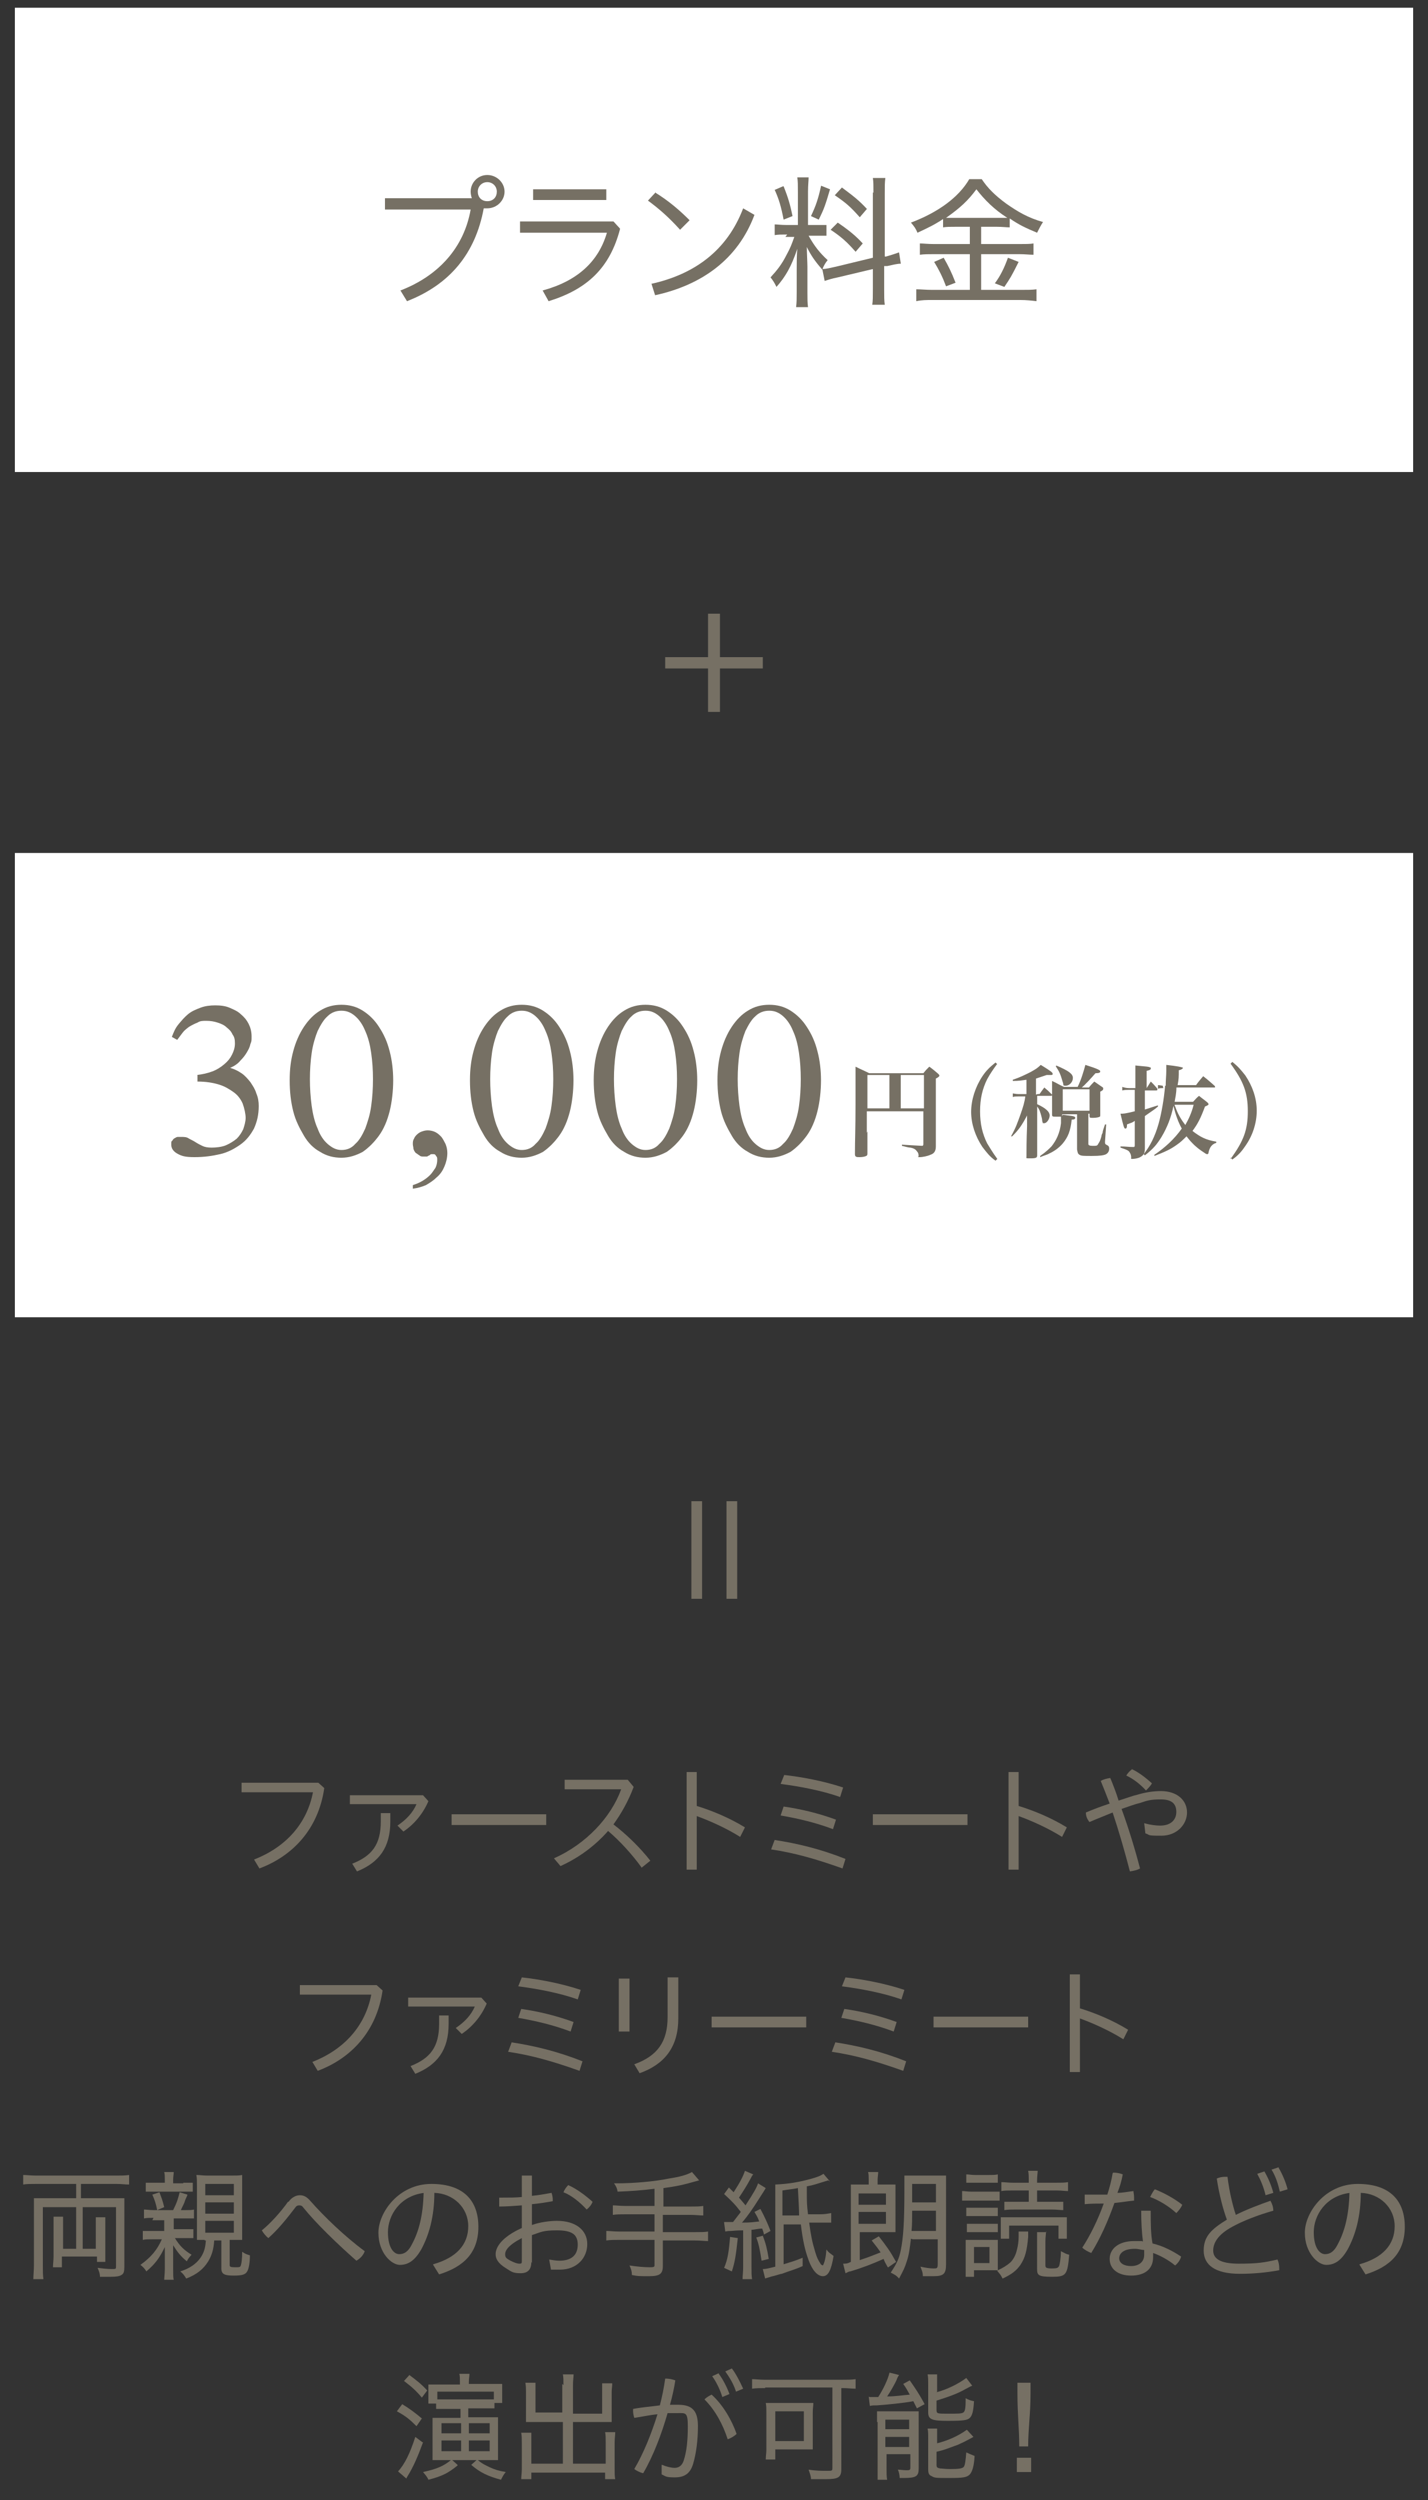
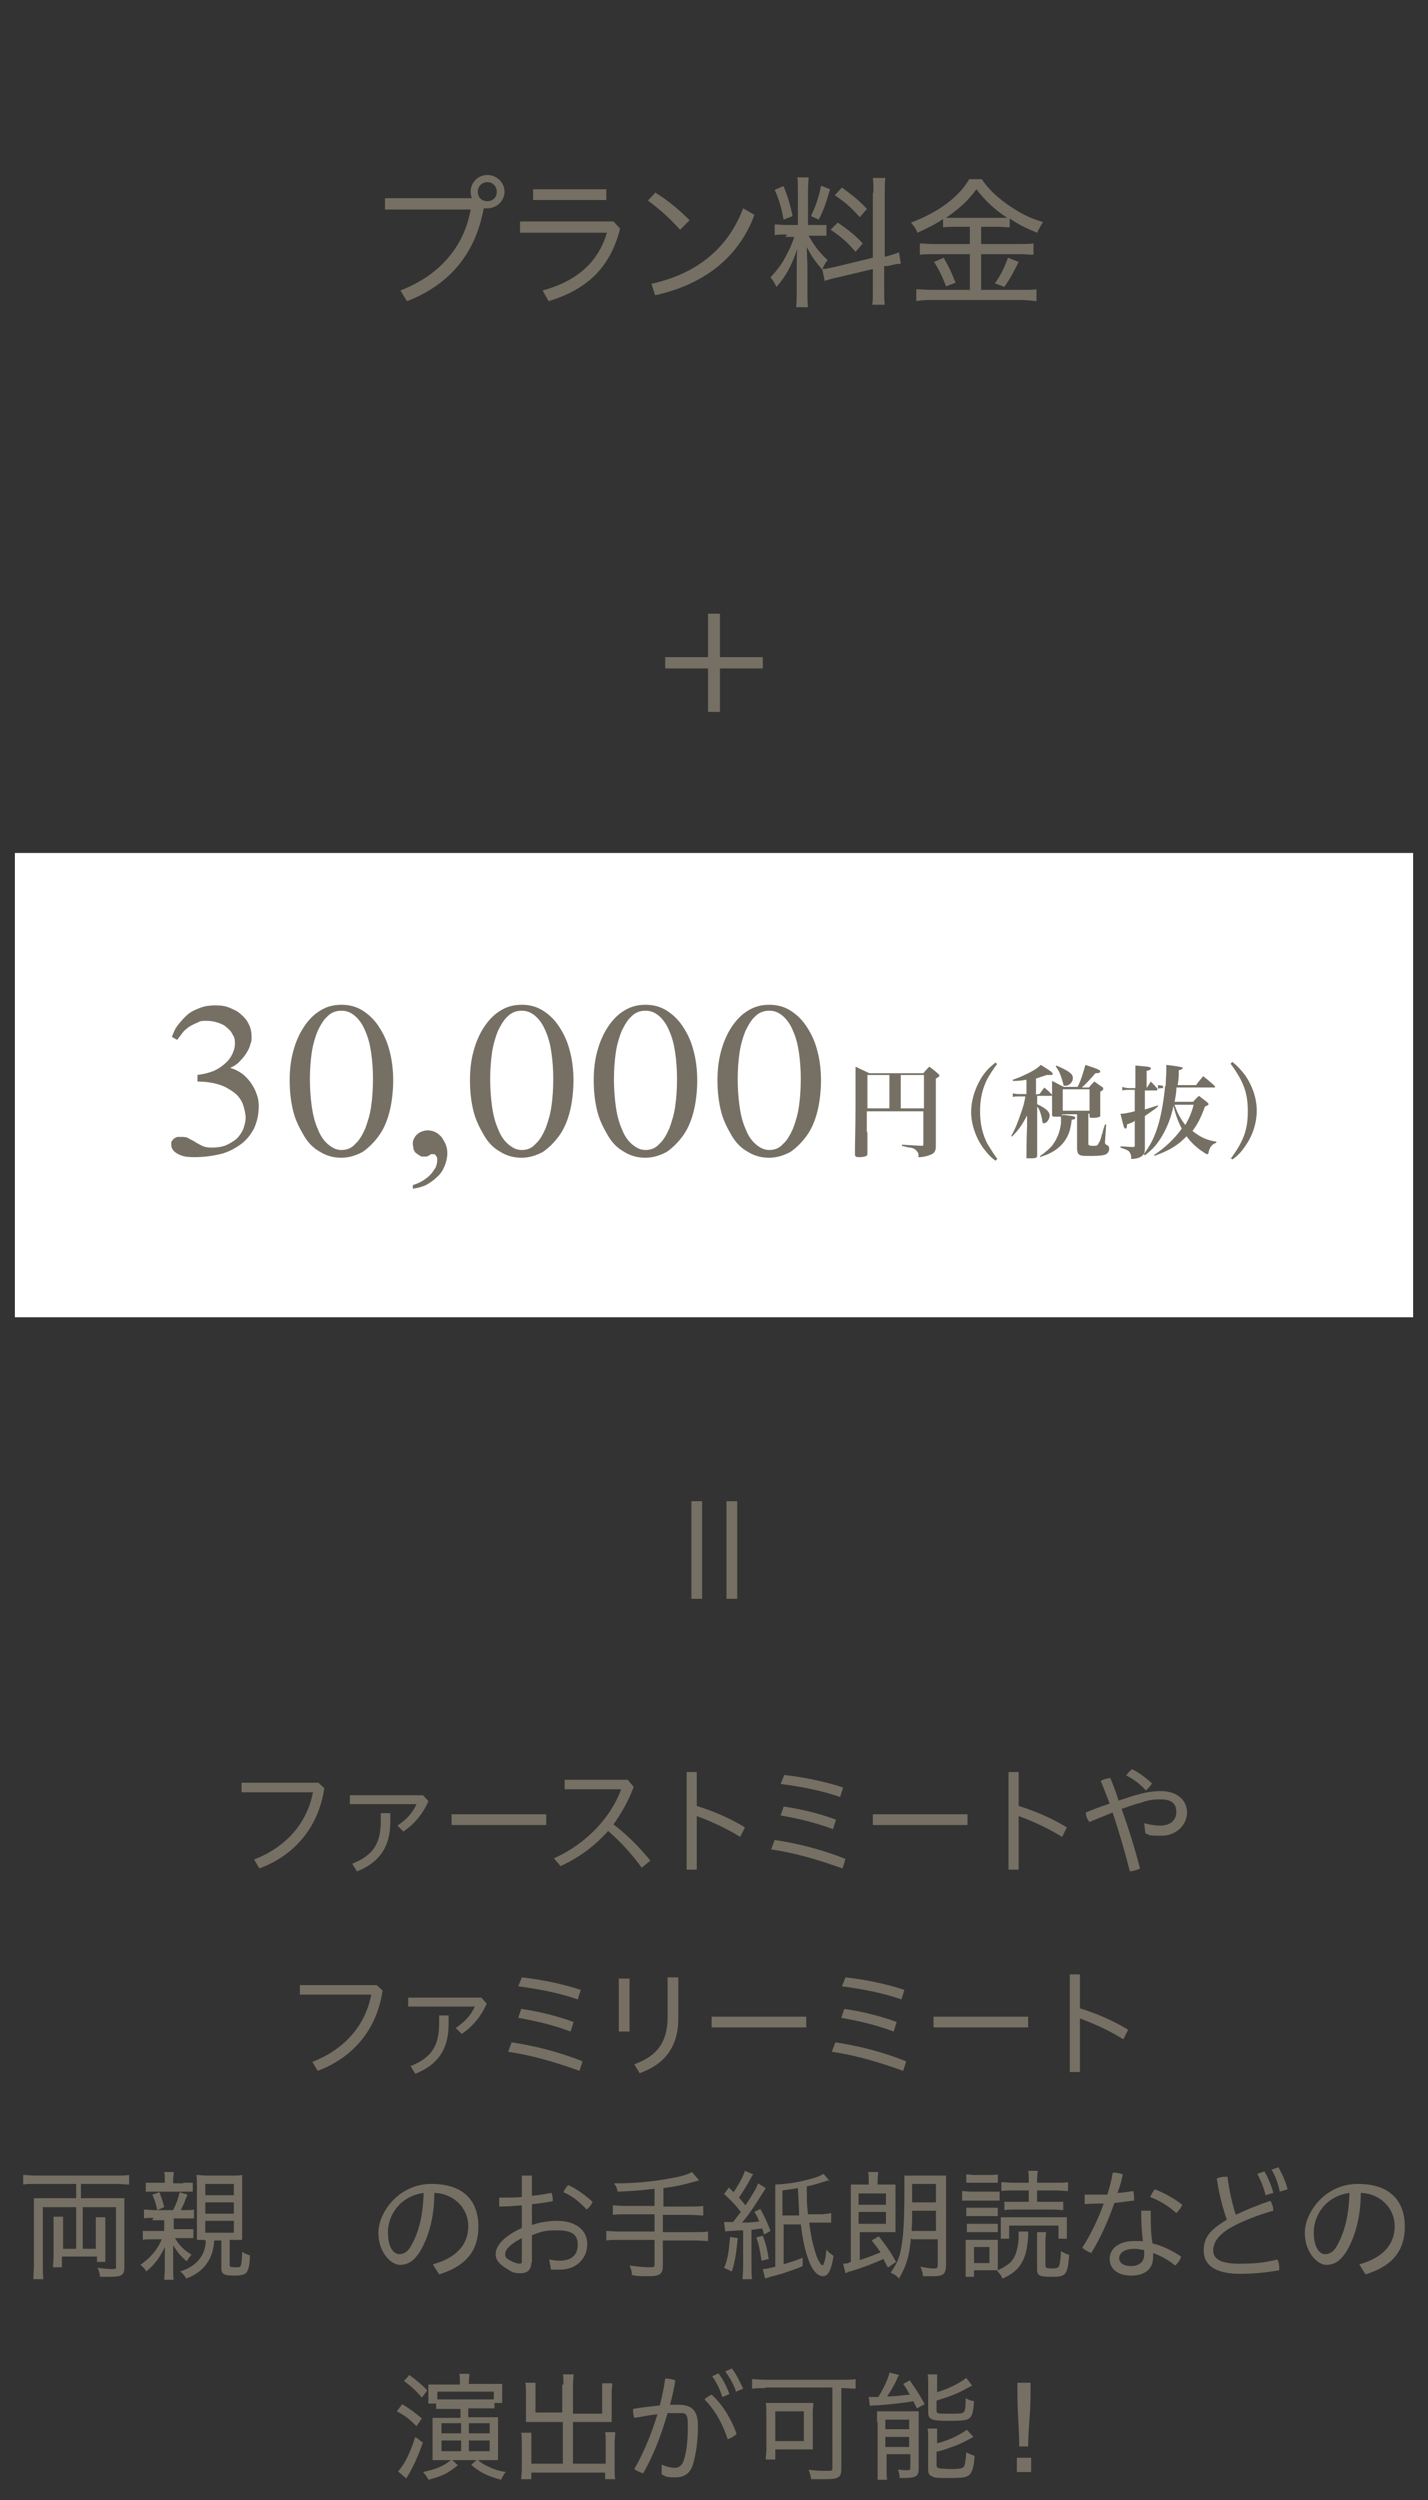
<svg xmlns="http://www.w3.org/2000/svg" version="1.1" viewBox="0 0 240 420">
  <rect x="0" y="0" width="240" height="420" fill="#333333" stroke="none" />
  <defs>
    <style>
      .cls-1 {
        isolation: isolate;
      }

      .cls-2 {
        fill: #767064;
      }

      .cls-3 {
        fill: #fff;
      }
    </style>
  </defs>
  <g>
    <g id="_レイヤー_1" data-name="レイヤー_1">
      <rect id="_長方形_532" class="cls-3" x="2.5" y="143.3" width="235" height="78" />
-       <rect id="_長方形_533" class="cls-3" x="2.5" y="1.3" width="235" height="78" />
      <g>
        <g id="_30_000" class="cls-1">
          <g class="cls-1">
            <path class="cls-2" d="M33.084,180.6c.9-.1,1.8-.3,2.6-.6s1.4-.7,2-1.2,1-1,1.3-1.6.5-1.2.5-1.9-.1-1.1-.4-1.5c-.2-.5-.6-.9-1-1.2-.4-.4-.9-.6-1.5-.8s-1.2-.3-1.9-.3-1,0-1.5.3c-.5.2-.9.4-1.4.7-.4.3-.8.6-1.1,1s-.6.8-.9,1.2l-.9-.5c.3-.8.6-1.5,1.1-2.1s1-1.2,1.6-1.7,1.3-.8,2.1-1.1,1.6-.4,2.5-.4,1.7.1,2.4.4c.7.3,1.4.6,1.9,1.1.6.5,1,1,1.3,1.6s.5,1.3.5,2.1,0,.8-.2,1.3c-.1.5-.3.9-.6,1.4s-.6.9-1.1,1.4c-.4.5-1,.9-1.7,1.2.7.2,1.3.5,1.9.9.6.4,1.1,1,1.5,1.5.4.6.8,1.2,1,1.9.3.7.4,1.4.4,2.1,0,1.5-.3,2.7-.8,3.8-.6,1.1-1.3,2-2.3,2.7s-2.1,1.3-3.4,1.6-2.7.5-4.3.5-2.2-.2-2.9-.6c-.7-.4-1-.9-1-1.5s0-.5.2-.7c.1-.2.2-.3.4-.4.2-.1.3-.2.5-.2h.5c.6,0,1,0,1.4.3.4.2.8.4,1.1.6.3.2.7.4,1.1.6.4.2.9.3,1.6.3s1.7-.1,2.4-.4c.7-.3,1.3-.7,1.8-1.1.5-.5.8-1,1.1-1.6.2-.6.4-1.3.4-1.9s-.2-1.6-.5-2.4c-.3-.7-.8-1.4-1.5-1.9s-1.5-1-2.5-1.3-2.2-.5-3.6-.5v-1.1h0s-.1-0-.1-0Z" />
            <path class="cls-2" d="M57.384,194.5c-1.3,0-2.5-.3-3.6-1-1.1-.6-2-1.5-2.7-2.7s-1.4-2.5-1.8-4.1c-.4-1.6-.6-3.3-.6-5.2s.2-3.4.6-4.9c.4-1.5,1-2.9,1.8-4.1.8-1.2,1.7-2.1,2.7-2.7,1.1-.7,2.3-1,3.6-1s2.5.3,3.6,1,2,1.6,2.7,2.7c.8,1.2,1.4,2.5,1.8,4.1.4,1.5.6,3.2.6,4.9s-.2,3.6-.6,5.2c-.4,1.6-1,3-1.8,4.1s-1.7,2-2.7,2.7c-1.1.6-2.3,1-3.6,1ZM57.384,193.2c.9,0,1.7-.3,2.3-1,.7-.6,1.2-1.5,1.7-2.6.4-1.1.8-2.3,1-3.8.2-1.4.3-2.9.3-4.5s-.1-3-.3-4.4c-.2-1.4-.5-2.6-1-3.7-.4-1-1-1.9-1.7-2.5s-1.4-.9-2.3-.9-1.7.3-2.3.9c-.7.6-1.2,1.5-1.7,2.5-.4,1-.8,2.3-1,3.7s-.3,2.9-.3,4.4.1,3,.3,4.5c.2,1.4.5,2.7,1,3.8.4,1.1,1,2,1.7,2.6s1.4,1,2.3,1Z" />
            <path class="cls-2" d="M69.384,199.1c.6-.2,1.1-.4,1.6-.7s.9-.6,1.3-1,.6-.8.9-1.2c.2-.4.3-.9.3-1.3s0-.5-.2-.7c-.1-.2-.2-.3-.4-.3h-.4c-.1,0-.2.1-.3.2-.1,0-.2.1-.4.2h-.6c-.3,0-.5,0-.7-.2-.2-.1-.4-.3-.6-.4-.2-.2-.3-.4-.4-.7,0-.3-.1-.5-.1-.8s0-.6.2-.9c.1-.3.3-.5.5-.7s.5-.4.8-.5.6-.2,1-.2.9.1,1.3.3.7.5,1,.8c.3.4.5.8.7,1.2.2.5.3,1,.3,1.5,0,.8-.2,1.6-.5,2.3s-.7,1.3-1.3,1.8c-.5.5-1.1.9-1.8,1.3-.7.3-1.4.5-2.2.6v-.9s0,.3,0,.3Z" />
            <path class="cls-2" d="M87.684,194.5c-1.3,0-2.5-.3-3.6-1-1.1-.6-2-1.5-2.7-2.7s-1.4-2.5-1.8-4.1-.6-3.3-.6-5.2.2-3.4.6-4.9,1-2.9,1.8-4.1c.8-1.2,1.7-2.1,2.7-2.7,1.1-.7,2.3-1,3.6-1s2.5.3,3.6,1,2,1.6,2.7,2.7c.8,1.2,1.4,2.5,1.8,4.1.4,1.5.6,3.2.6,4.9s-.2,3.6-.6,5.2c-.4,1.6-1,3-1.8,4.1s-1.7,2-2.7,2.7c-1.1.6-2.3,1-3.6,1ZM87.684,193.2c.9,0,1.7-.3,2.3-1,.7-.6,1.2-1.5,1.7-2.6.4-1.1.8-2.3,1-3.8.2-1.4.3-2.9.3-4.5s-.1-3-.3-4.4c-.2-1.4-.5-2.6-1-3.7-.4-1-1-1.9-1.7-2.5s-1.4-.9-2.3-.9-1.7.3-2.3.9c-.7.6-1.2,1.5-1.7,2.5-.4,1-.8,2.3-1,3.7s-.3,2.9-.3,4.4.1,3,.3,4.5c.2,1.4.5,2.7,1,3.8.4,1.1,1,2,1.7,2.6s1.4,1,2.3,1Z" />
            <path class="cls-2" d="M108.484,194.5c-1.3,0-2.5-.3-3.6-1-1.1-.6-2-1.5-2.7-2.7s-1.4-2.5-1.8-4.1-.6-3.3-.6-5.2.2-3.4.6-4.9,1-2.9,1.8-4.1c.8-1.2,1.7-2.1,2.7-2.7,1.1-.7,2.3-1,3.6-1s2.5.3,3.6,1,2,1.6,2.7,2.7c.8,1.2,1.4,2.5,1.8,4.1.4,1.5.6,3.2.6,4.9s-.2,3.6-.6,5.2c-.4,1.6-1,3-1.8,4.1s-1.7,2-2.7,2.7c-1.1.6-2.3,1-3.6,1ZM108.484,193.2c.9,0,1.7-.3,2.3-1,.7-.6,1.2-1.5,1.7-2.6.4-1.1.8-2.3,1-3.8.2-1.4.3-2.9.3-4.5s-.1-3-.3-4.4c-.2-1.4-.5-2.6-1-3.7-.4-1-1-1.9-1.7-2.5s-1.4-.9-2.3-.9-1.7.3-2.3.9c-.7.6-1.2,1.5-1.7,2.5-.4,1-.8,2.3-1,3.7s-.3,2.9-.3,4.4.1,3,.3,4.5c.2,1.4.5,2.7,1,3.8.4,1.1,1,2,1.7,2.6s1.4,1,2.3,1Z" />
            <path class="cls-2" d="M129.284,194.5c-1.3,0-2.5-.3-3.6-1-1.1-.6-2-1.5-2.7-2.7s-1.4-2.5-1.8-4.1-.6-3.3-.6-5.2.2-3.4.6-4.9,1-2.9,1.8-4.1c.8-1.2,1.7-2.1,2.7-2.7,1.1-.7,2.3-1,3.6-1s2.5.3,3.6,1,2,1.6,2.7,2.7c.8,1.2,1.4,2.5,1.8,4.1.4,1.5.6,3.2.6,4.9s-.2,3.6-.6,5.2c-.4,1.6-1,3-1.8,4.1s-1.7,2-2.7,2.7c-1.1.6-2.3,1-3.6,1ZM129.284,193.2c.9,0,1.7-.3,2.3-1,.7-.6,1.2-1.5,1.7-2.6.4-1.1.8-2.3,1-3.8.2-1.4.3-2.9.3-4.5s-.1-3-.3-4.4-.5-2.6-1-3.7c-.4-1-1-1.9-1.7-2.5s-1.4-.9-2.3-.9-1.7.3-2.3.9c-.7.6-1.2,1.5-1.7,2.5-.4,1-.8,2.3-1,3.7s-.3,2.9-.3,4.4.1,3,.3,4.5c.2,1.4.5,2.7,1,3.8.4,1.1,1,2,1.7,2.6s1.4,1,2.3,1Z" />
          </g>
        </g>
        <g id="_円" class="cls-1">
          <g class="cls-1">
            <path class="cls-2" d="M145.784,190.1v3.6c0,.3,0,.4-.2.5s-.6.2-1.1.2-.8,0-.8-.5c0-2.4.1-4.1.1-8.4v-6.3c1,.5,1.3.6,2.3,1.1h9.1c.4-.5.5-.6,1-1.1.7.5.9.7,1.5,1.2.2.2.2.3.2.3,0,.133-.2.3-.6.5v11.4c0,.8-.3,1.2-.9,1.4-.4.2-1.3.4-1.8.4s-.2,0-.2-.2c0-.4-.1-.6-.3-.8-.2-.3-.5-.5-1.1-.6-.2,0-.667-.1-1.4-.3v-.2c1.4.1,1.6.1,3.4.2h0c.133,0,.2-.1.2-.3v-5.5h-9.5v3.6l.1-.2ZM149.484,180.6h-3.7v5.6h3.7v-5.6ZM155.284,186.2v-5.6h-3.9v5.6h3.9Z" />
          </g>
        </g>
        <g id="_税抜_" class="cls-1">
          <g class="cls-1">
            <path class="cls-2" d="M167.616,178.7c-.8,1.1-1.2,1.7-1.7,2.6-.8,1.6-1.2,3.3-1.2,5.4s.4,3.8,1.2,5.4c.5.8.9,1.5,1.7,2.6l-.3.3c-1-.7-1.5-1.4-2.2-2.3-1.2-1.8-1.9-3.9-1.9-5.9s.7-4.2,1.9-6c.6-.9,1.2-1.5,2.2-2.3l.3.3v-.1Z" />
            <path class="cls-2" d="M174.416,183.8h.3c.2-.3.5-.7.8-1.1.6.5.7.6,1.3,1.2v.1s0,.1-.2.1h-2.3v1.4c1.5.7,2.1,1.3,2.1,1.9s-.5,1.3-.9,1.3-.2,0-.3-.2,0-.3-.2-1-.3-1.1-.7-1.6v8.2c0,.4-.2.5-1.1.5s-.7,0-.7-.3h0c0-1,0-2.7.1-5.1v-1.8c-.9,1.7-1.4,2.4-2.5,3.5h-.2c.8-1.4,1.1-2.3,1.6-3.7.4-1.1.7-2.1.8-3h-1.2c-.4,0-.6,0-.9.1v-.6c.2,0,.5.1.9.1h1.4v-2.4c-.8.1-1.2.2-2.3.2v-.2c1.2-.4,2-.8,3-1.3.9-.5,1.2-.7,1.7-1.2,1.8,1.1,2,1.3,2,1.5s-.1.2-.3.2h-.7c-.9.3-1.2.4-1.8.6v2.7l.3-.1ZM178.616,187.3c.4,0,.7.1.9.1,1,.1,1.2.2,1.2.4s-.2.3-.6.3c-.2,1.9-.6,2.9-1.5,4-.6.7-1.4,1.3-2.3,1.7-.3.2-.8.3-1.5.6v-.2c1-.7,1.4-1.1,1.9-1.6.8-1,1.4-2.2,1.6-3.9v-1.1h-.9c-.4,0-.6,0-.6-.3h0v-5.7c.9.4,1.1.6,2,1h2.3c.6-1.2,1-2.6,1.3-3.7,2.2.7,2.5.9,2.5,1.1s-.2.3-.8.3c-.7.8-1.7,1.9-2.3,2.4h1.2c.3-.4.6-.7.9-1,.6.4.7.5,1.3.9.2.1.2.2.2.3,0,.2-.1.3-.5.5v3.9c0,.2,0,.3-.1.3-.1.1-.6.2-1.1.2s-.6,0-.6-.3v-.4h-.2v5.1c0,.2.233.3.7.3h.2c.5,0,.6,0,.8-.4.2-.3.3-.5.5-1.2,0-.2.1-.4.2-.6,0-.3.2-.8.4-1.4h.2l-.2,2.9h0c0,.3,0,.4.2.5.4.2.5.3.5.7s-.2.7-.5.9c-.4.2-1,.3-2.4.3s-1.8,0-2.1-.2-.3-.4-.4-.9v-5.9h-2.5v.3l.1-.2ZM177.516,179c2.1.9,2.8,1.4,2.8,2.1s-.6,1.3-1.2,1.3-.3-.1-.5-.6c-.4-1.4-.6-1.8-1.2-2.7h.1l-0-.1ZM178.616,186.6h4.5v-3.6h-4.5v3.6Z" />
            <path class="cls-2" d="M192.716,182.8c.3-.5.4-.6.7-1.1.5.5.6.6,1.1,1.2v.2s0,.1-.2.1h-1.9v3.2c1.3-.4,1.5-.5,2.2-.7v.2c-.7.6-1.1.8-2.2,1.6v5.4c0,.8-.2,1.2-.8,1.5-.3.2-1,.3-1.3.3s-.2,0-.2-.3c0-.2-.1-.6-.2-.7-.2-.4-.4-.5-1.6-.9v-.2c1,0,1.3.1,2.2.1.1,0,.2,0,.2-.3v-4.1c-.4.3-.5.3-1.3.6,0,.6-.1.7-.3.7s-.3-.4-.8-2.5c.6,0,.7,0,2.4-.4v-3.6h-1.1c-.4,0-.6,0-1,.1v-.6c.3.1.7.2,1.1.2h1.1v-3.8c2.1.2,2.2.2,2.4.3.2,0,.2.1.2.2,0,.2-.2.3-.7.4v2.9h.2-.2ZM195.516,182.8c-.3,0-.6,0-.9.1v-.6c.3,0,.6.1.9.1h.4c0-1,.1-1.7.1-2.5v-1c1.8.2,2.8.4,2.8.5s-.2.3-.7.4c0,1.1,0,1.5-.2,2.5h3.1c.5-.7.7-.9,1.2-1.5.9.7,1.1.9,1.9,1.6,0,0,.1.1.1.2s0,.1-.2.1h-6.3c0,1-.2,1.8-.3,2.4h3.1c.4-.4.5-.6,1-1,.6.5.8.6,1.4,1.1.133.133.2.233.2.3,0,.1-.1.2-.6.4-.7,1.9-1.2,2.9-2.1,4.1,1.3,1,2.2,1.5,4,1.8v.2c-.7.2-1.1.7-1.3,1.6,0,.2-.1.3-.2.3s-.2,0-.6-.3c-1.1-.7-2-1.5-2.9-2.7-.5.5-1,1-1.6,1.4-1.1.8-2,1.2-3.8,1.9v-.2c1.8-1.2,3.4-2.7,4.6-4.4-.6-1.1-1-2.2-1.4-3.8-.4,2-1.1,3.7-2,5.2-.8,1.3-1.4,2-2.8,3.1l-.2-.2c1.1-1.4,1.9-3,2.5-5.1.5-1.8.9-4.1,1.1-6.4h-.4l.1.4ZM197.416,185.6s0,.2.1.3c.4,1.2,1,2.2,1.7,3.1.6-1.1,1-1.9,1.4-3.4h-3.2v-0Z" />
            <path class="cls-2" d="M206.816,194.7c2.2-3,2.9-4.9,2.9-8s-.7-5-2.9-8l.3-.3c1,.8,1.5,1.4,2.2,2.3,1.2,1.8,1.9,3.8,1.9,5.9s-.7,4.2-1.9,5.9c-.6.9-1.2,1.6-2.2,2.3l-.3-.3v.2Z" />
          </g>
        </g>
      </g>
      <g class="cls-1">
        <path class="cls-2" d="M79.3,33.3c-.1-.3-.2-.7-.2-1.1,0-1.5,1.2-2.8,2.8-2.8s2.9,1.3,2.9,2.8-1.3,2.8-2.9,2.8-.4,0-.6,0c-1.4,7.6-5.7,12.8-12.9,15.6l-1.1-1.8c6.5-2.5,10.7-7.3,11.8-13.6h-14.4v-1.9h14.6,0ZM80.3,32.2c0,.9.6,1.6,1.6,1.6s1.6-.7,1.6-1.6-.7-1.6-1.6-1.6-1.6.7-1.6,1.6Z" />
        <path class="cls-2" d="M104.2,38.5c-1.7,6.5-5.5,10.1-12,12.1l-1-1.8c5.9-1.6,9.4-4.9,10.8-9.7h-14.6v-1.9h15.7l1.1,1.2v.1ZM101.9,31.8v1.8h-12.3v-1.8h12.3Z" />
        <path class="cls-2" d="M110.2,32.4c2.1,1.3,3.9,2.8,5.7,4.6l-1.6,1.6c-1.9-2.1-3.5-3.5-5.4-4.9l1.3-1.4s0,.1,0,.1ZM109.4,47.7c7.3-1.6,12.8-5.6,15.5-12.7l1.9,1.1c-2.8,7.5-8.9,11.8-16.7,13.5l-.6-1.9s-.1,0-.1,0Z" />
        <path class="cls-2" d="M132.3,39.4c-1,0-1.5,0-2.1.1v-1.8c.5,0,1,.1,2.1.1h1.8v-5.5c0-1.2,0-1.9-.1-2.5h1.9c0,.6-.1,1.3-.1,2.4v5.6h3.1v1.8h-3c1,1.8,1.9,2.9,3.2,4.1-.4.5-.7,1-.9,1.6-1.3-1.5-1.9-2.4-2.6-3.8,0,.9.1,2.7.1,3.3v4.3c0,1.1,0,1.8.1,2.5h-2c.1-.8.1-1.5.1-2.6v-3.7c0-1.1,0-2.4.1-3.5-1,3-2,4.7-3.5,6.4-.4-.8-.6-1.1-1-1.6,1.1-1.2,1.9-2.2,2.7-3.8.6-1.1.8-1.6,1.3-3h-1.5s.3-.4.3-.4ZM131.7,31.3c.8,2,1.1,3.1,1.5,5l-1.5.6c-.4-2.1-.8-3.5-1.5-5l1.4-.6s.1,0,.1,0ZM139.5,31.8c-.8,2.7-1,3.3-1.9,5.1l-1.3-.6c.8-1.7,1.2-2.8,1.7-5.1l1.5.6h0ZM146.8,32.4c0-1.2,0-1.9-.1-2.5h2.1c-.1.8-.1,1.3-.1,2.5v10.7h.2c1.1-.3,1.6-.5,2.2-.7l.3,1.9c-.6,0-1.4.2-2.3.4h-.5v3.9c0,1.2,0,1.9.1,2.6h-2.1c.1-.7.1-1.3.1-2.7v-3.3l-5.9,1.4c-1,.2-1.6.4-2.2.6l-.4-2c.6,0,1.4-.2,2.3-.4l6.2-1.5v-11h0l.1.1ZM140.8,37.4c1.9,1.3,3,2.2,4.2,3.5l-1.2,1.4c-1.5-1.7-2.4-2.5-4.2-3.7l1.2-1.2ZM141.5,31.5c2,1.5,2.8,2.1,4.2,3.6l-1.2,1.4c-1.6-1.8-2.3-2.4-4.2-3.7l1.2-1.3h0Z" />
        <path class="cls-2" d="M160.7,38.1c-1,0-1.6,0-2.2.1v-1.4c-1.5,1-2.6,1.5-4.3,2.3-.3-.7-.5-1-1.1-1.7,4.5-1.7,8-4.2,9.8-7.3h2.1c1,1.5,2.2,2.7,4.1,4.1,2,1.4,3.7,2.4,6.2,3.1-.4.6-.7,1.2-1,1.8-1.9-.8-3-1.3-4.6-2.4v1.5c-.6,0-1.2-.1-2.2-.1h-2.6v2.9h6.4c1.1,0,1.8,0,2.4-.1v1.9c-.7,0-1.4-.1-2.4-.1h-6.4v6h6.7c1.1,0,1.9,0,2.6-.1v2c-.8-.1-1.7-.2-2.7-.2h-14.8c-1,0-1.8,0-2.7.2v-2c.8,0,1.6.1,2.7.1h6.3v-6h-6c-.9,0-1.7,0-2.4.1v-1.9c.6,0,1.3.1,2.4.1h6v-2.9h-2.4s.1,0,.1,0ZM158.6,43.3c.8,1.4,1.3,2.4,2,4.2l-1.6.6c-.6-1.6-1.2-2.8-2-4.1l1.6-.7ZM167.5,36.6h1.8c-2.2-1.4-3.8-3-5.2-4.8-1.4,1.9-2.7,3.1-5.1,4.8h8.5ZM171.2,44c-1.3,2.6-1.4,2.7-2.4,4.2l-1.6-.6c.9-1.2,1.6-2.6,2.2-4.3,0,0,1.8.7,1.8.7Z" />
      </g>
      <g class="cls-1">
        <path class="cls-2" d="M119,110.4v-7.3h2v7.3h7.2v1.9h-7.2v7.3h-2v-7.3h-7.2v-1.9h7.2Z" />
      </g>
      <g class="cls-1">
        <path class="cls-2" d="M118,268.6h-1.8v-16.4h1.8v16.4ZM123.9,268.6h-1.8v-16.4h1.8v16.4Z" />
      </g>
      <path class="cls-2" d="M54.5,300.4c-1,6.9-5.3,11.4-10.9,13.5l-.9-1.5c5.4-2.1,8.9-6.1,9.9-11.3h-12v-1.6h12.9l1,.9Z" />
      <path class="cls-2" d="M72,302.6c-.9,2.1-2.4,3.9-4.2,5.1l-1-1c1.5-1,2.6-2.2,3.2-3.6h-11.2v-1.5h12.3l.9,1ZM65.6,304.5v1.5c0,4.4-1.9,6.9-5.6,8.4l-.8-1.3c3.3-1.3,4.8-3.2,4.8-7.1v-1.4h1.6v-.1Z" />
      <path class="cls-2" d="M91.8,304.8v1.8h-15.9v-1.8h15.9Z" />
      <path class="cls-2" d="M107.8,313.7c-1.6-2.2-3.6-4.4-5.6-6.1-2.2,2.5-4.9,4.5-8,5.9l-1.1-1.3c5.4-2.4,9.6-6.9,11.3-11.6h-9.5v-1.6h10.6l1,1.2c-.9,2.4-2.1,4.5-3.4,6.3,2.1,1.6,4.4,3.8,6.2,6.1l-1.5,1.2h0v-.1Z" />
      <path class="cls-2" d="M117.1,303.4c2.6.8,5.5,2,8.1,3.6l-.8,1.6c-2.4-1.5-5.1-2.7-7.3-3.5v9h-1.7v-16.4h1.7v5.8s0-.1,0-.1Z" />
      <path class="cls-2" d="M130.1,309.1c3.9.6,7.7,1.5,12,3.2l-.5,1.6c-4.5-1.6-8-2.6-12-3.2l.6-1.6h-.1ZM131.7,303.5c2.8.4,5.8,1.1,8.8,2.2l-.5,1.6c-2.9-1.1-5.9-1.8-8.8-2.3l.5-1.5v-0ZM131.8,298.2c2.8.3,6.6,1,9.9,2.1l-.5,1.6c-3.1-1.1-6.9-1.8-10-2.2l.6-1.5Z" />
      <path class="cls-2" d="M162.6,304.8v1.8h-15.9v-1.8h15.9Z" />
      <path class="cls-2" d="M171.2,303.4c2.6.8,5.5,2,8.1,3.6l-.8,1.6c-2.4-1.5-5.1-2.7-7.3-3.5v9h-1.7v-16.4h1.7v5.8-.1Z" />
      <path class="cls-2" d="M192.3,306.3c1.1.3,2,.4,2.7.4,1.7,0,2.7-.9,2.7-2.3s-.8-2.1-2.6-2.1-2.3.2-3.5.6c-.9.2-1.9.6-3.1,1,1.2,3.3,2.3,6.9,3.1,10-.5.3-1.1.4-1.7.5-.8-3.1-1.8-6.6-2.9-9.9-1.2.5-2.5,1-3.9,1.6-.4-.5-.6-1-.6-1.6,1.4-.6,2.8-1.1,4-1.5-.5-1.3-1-2.6-1.5-3.8.5-.3,1-.4,1.6-.5.5,1.2,1,2.5,1.4,3.8,1.3-.4,2.3-.8,3.2-1,1.3-.4,2.7-.6,3.9-.6,2.8,0,4.4,1.6,4.4,3.6s-1.7,3.9-4.3,3.9-1.8-.1-2.7-.4l-.2-1.7h0ZM190.2,297.2c1.1.5,2.3,1.4,3.4,2.4-.2.4-.6.8-1,1.2-1-1.1-2.2-2-3.3-2.5.2-.4.6-.8,1-1.1h-.1Z" />
      <path class="cls-2" d="M64.3,334.4c-1,6.9-5.3,11.4-10.9,13.5l-.9-1.5c5.4-2.1,8.9-6.1,9.9-11.3h-12v-1.6h12.9l1,.9Z" />
      <path class="cls-2" d="M81.8,336.6c-.9,2.1-2.4,3.9-4.2,5.1l-1-1c1.5-1,2.6-2.2,3.2-3.6h-11.2v-1.5h12.3s.9,1,.9,1ZM75.4,338.5v1.5c0,4.4-1.9,6.9-5.6,8.4l-.8-1.3c3.3-1.3,4.8-3.2,4.8-7.1v-1.4h1.6v-.1Z" />
      <path class="cls-2" d="M85.9,343.1c3.9.6,7.7,1.5,12,3.2l-.5,1.6c-4.5-1.6-8-2.6-12-3.2l.6-1.6h-.1ZM87.6,337.5c2.8.4,5.8,1.1,8.8,2.2l-.5,1.6c-2.9-1.1-5.9-1.8-8.8-2.3l.5-1.5v-0ZM87.7,332.2c2.8.3,6.6,1,9.9,2.1l-.5,1.6c-3.1-1.1-6.9-1.8-10-2.2l.6-1.5h0Z" />
      <path class="cls-2" d="M104,332.4h1.8v8.9h-1.8v-8.9ZM114,332.2v6.9c0,4.8-2.3,7.7-6.5,9.2l-.9-1.5c3.9-1.4,5.6-3.8,5.6-7.9v-6.7h1.8Z" />
      <path class="cls-2" d="M135.5,338.8v1.8h-15.9v-1.8h15.9Z" />
      <path class="cls-2" d="M140.3,343.1c3.9.6,7.7,1.5,12,3.2l-.5,1.6c-4.5-1.6-8-2.6-12-3.2l.6-1.6h-.1ZM141.9,337.5c2.8.4,5.8,1.1,8.8,2.2l-.5,1.6c-2.9-1.1-5.9-1.8-8.8-2.3l.5-1.5v-0ZM142.1,332.2c2.8.3,6.6,1,9.9,2.1l-.5,1.6c-3.1-1.1-6.9-1.8-10-2.2l.6-1.5Z" />
      <path class="cls-2" d="M172.8,338.8v1.8h-15.9v-1.8h15.9Z" />
      <path class="cls-2" d="M181.5,337.4c2.6.8,5.5,2,8.1,3.6l-.8,1.6c-2.4-1.5-5.1-2.7-7.3-3.5v9h-1.7v-16.4h1.7v5.8-.1Z" />
      <path class="cls-2" d="M6.1,366.9c-.8,0-1.7,0-2.2.1v-1.6c.6,0,1.3.1,2.2.1h13.4c.9,0,1.5,0,2.2-.1v1.6c-.7,0-1.3-.1-2.1-.1h-6v2.4h7.3v11.5c0,.8-.1,1.2-.5,1.4-.3.2-.8.3-1.8.3h-1.8c0-.6-.2-1-.4-1.5.8.1,1.7.2,2.4.2s.7,0,.7-.5v-9.9h-5.6v7h2.2v-5.3h1.6v7.5h-1.4v-.9h-5.9v1.8h-1.5c0-.5.1-1.1.1-1.9v-6.6h1.6v5.4h2.2v-7h-5.6v9.9c0,.8,0,1.6.1,2.2h-1.7c0-.6.1-1.5.1-2.3v-11.3h7.1v-2.4h-6s-.7-0-.7-0Z" />
      <path class="cls-2" d="M25.8,372.6c-.8,0-1.1,0-1.6.1v-1.5c.4,0,.9.1,1.6.1h3.3c.7-1.4.8-1.9,1.1-3l1.3.4c0,.2-.3.6-.5,1.3-.2.5-.4.8-.6,1.3h.7c.8,0,1.1,0,1.5-.1v1.5h-3.4v1.8h3.3v1.5h-3.1c.8,1.3,1.5,2,2.8,2.8-.4.4-.6.7-.8,1.1-1.1-.9-1.6-1.6-2.3-2.7v4c0,.9,0,1.5.1,1.8h-1.6c0-.3.1-1.1.1-1.8v-3.7c-.9,1.9-1.7,2.9-3.1,4.1-.3-.5-.6-.8-1-1.1,1.8-1.3,2.8-2.5,3.6-4.3h-1.6c-.8,0-1.1,0-1.6.1v-1.5h3.6v-1.8h-2s.2-.4.2-.4ZM30.8,366.7h1.6v1.5h-7.9v-1.5h3.2v-.4c0-.7,0-1-.1-1.4h1.6c0,.4-.1.7-.1,1.4v.5h1.7v-.1ZM26.4,371.2c-.2-1-.4-1.6-.8-2.5l1.2-.4c.4,1.1.5,1.3.8,2.5l-1.2.5v-.1ZM34.4,376.3h-1.3v-9c0-.8,0-1.5-.1-1.9.6,0,1.1.1,1.9.1h3.9c.9,0,1.4,0,1.9-.1v10.9h-2.1v4.2c0,.3.1.4.9.4s.9,0,1-.4c.1-.3.2-1.1.2-2.2.6.4.7.4,1.3.6,0,1.3-.2,2.2-.4,2.6-.3.6-.8.8-2.3.8s-2.1-.2-2.1-1.2v-4.7h-1.2c-.1,1.5-.4,2.5-1,3.5-.8,1.3-1.9,2.2-3.7,2.9-.3-.5-.5-.8-1-1.2,1.6-.5,2.7-1.3,3.4-2.3.6-.9.8-1.6.9-2.9h-.2v-.1h-0ZM34.5,368.8h4.8v-1.9h-4.8v1.9ZM34.5,371.9h4.8v-1.9h-4.8v1.9ZM34.5,375.1h4.8v-2h-4.8v2Z" />
-       <path class="cls-2" d="M48.5,369.9c.5-.7,1.2-1.1,1.9-1.1s1.2.3,1.8,1c2.2,2.5,5.7,5.9,9.1,8.4-.2.6-.7,1.2-1.4,1.6-3.3-2.9-6.8-6.3-8.9-8.9-.2-.3-.4-.4-.7-.4s-.5.1-.7.4c-1.3,1.7-2.8,3.6-4.5,5.1-.4-.3-.8-.8-1.1-1.3,1.4-1.1,3.2-3.1,4.4-4.8h0l.1-0Z" />
      <path class="cls-2" d="M72.8,380.4c3.9-1.1,5.9-3.3,5.9-6.4s-2.5-5.5-5.7-5.6c0,4-.9,7.1-2.2,9.5-1.1,1.9-2.2,2.6-3.6,2.6s-3.6-2-3.6-5.4,3.4-8.2,8.9-8.2,7.9,2.9,7.9,7.2-2.4,6.7-6.6,8l-1-1.6s-0-.1-0-.1ZM71.3,368.4c-4.1.5-6.1,3.8-6.1,6.6s1.1,3.7,1.9,3.7,1.5-.4,2.1-1.6c1.2-2.2,1.9-4.9,2-8.7h.1Z" />
      <path class="cls-2" d="M89.3,380c0,1.3-.6,1.9-1.8,1.9s-1.5-.2-2.4-.8c-1.5-.9-1.8-1.7-1.8-2.4,0-1.1.9-2.8,4.4-4.4v-3.8c-1.3.1-2.6.2-3.8.2v-1.5h.6c1.1,0,2.2,0,3.2-.1v-3.6h1.7v3.4c1.1-.1,2.2-.3,3.3-.5.1.3.2.7.2,1.1s0,.2,0,.3c-1.1.2-2.3.4-3.5.5v3.5c1.4-.5,3.1-.7,4.2-.7,3.2,0,5.1,1.6,5.1,3.9s-1.7,4.3-4.6,4.3-1.1,0-1.5,0l-.3-1.7c.6.1,1.2.2,1.7.2,2,0,3.1-.9,3.1-2.7s-1.1-2.4-3.5-2.4-2.7.3-4.2.8v4.7s-.1-.2-.1-.2ZM87.7,376c-2.3,1.2-2.8,2.1-2.8,2.7s.2.7.9,1.1c.6.3,1.1.5,1.5.5s.4-.1.4-.5v-3.8ZM99.6,369.9c-.2.5-.5.9-1,1.3-1.2-1.3-2.6-2.4-3.9-2.9.2-.5.5-.9.8-1.2,1.4.6,3,1.8,4.2,2.9l-.1-.1Z" />
      <path class="cls-2" d="M110.1,367.7c-2.4.3-3.9.4-6.3.5-.1-.6-.2-.8-.6-1.4h.6c2.6,0,6.2-.3,8.6-.8,1.9-.3,3-.6,3.9-1.1l1.2,1.4c-2.8.8-3.8,1-6,1.3v3.1h4.5c1,0,1.6,0,2.2-.1v1.6c-.6,0-1.3-.1-2.2-.1h-4.6v2.9h5.4c1,0,1.6,0,2.2-.1v1.6c-.6,0-1.2-.1-2.2-.1h-5.4v4.3c0,1.3-.5,1.7-2.3,1.7s-1.9,0-2.9-.2c0-.6-.1-.9-.4-1.6,1.3.2,2.5.3,3.4.3s.8-.1.8-.6v-4h-5.9c-.9,0-1.5,0-2.2.1v-1.6c.6,0,1.2.1,2.2.1h5.9v-2.9h-4.8c-.8,0-1.6,0-2.2.1v-1.6c.6,0,1.2.1,2.2.1h4.8v-2.9s.1 0.0.1 0Z" />
      <path class="cls-2" d="M124,376c-.3,2.8-.5,4.1-1,5.6l-1.3-.6c.6-1.4.8-2.7,1-5.2l1.3.2ZM121.7,373.3h1.5c.6-.8,1.1-1.4,1.3-1.7-.9-1.2-1.6-1.9-2.8-3l.8-1.1c.4.4.5.5.8.8,1.1-1.7,1.6-2.7,1.9-3.6l1.4.6c-.2.2-.3.4-.5.8-.6,1.1-1.1,1.9-1.9,3.1.5.6.7.8,1.1,1.3,1.3-2,1.9-3,2.1-3.7l1.3.8c-.1.2-.5.8-1.2,1.9-1,1.6-2,3-2.8,3.9,1.7,0,1.9-.1,2.9-.2-.3-.8-.4-.9-.8-1.6l1-.5c.7,1.3,1.2,2.4,1.7,3.7l-1.1.6c-.1-.5-.2-.7-.3-1-.7,0-1.3.2-1.8.2v6.3c0,.9,0,1.4.1,2h-1.6c0-.6.1-1.2.1-2v-6.2c-.3,0-1,0-2,.1-.3,0-.6,0-1,.1l-.2-1.5s0-.1,0-.1ZM128.2,375.6c.5,1.3.7,2.1,1,3.9l-1.2.3c-.3-1.9-.5-2.9-.9-3.9l1.1-.3ZM139.2,366.3c-2,.6-2.4.8-3.6,1v.9c0,1.7,0,2.2.2,3.8h2c.9,0,1.2-.1,1.9-.2v1.6h-3.7c.3,2.3.5,3.2,1,4.9.3,1,.5,1.4.9,2,.1.2.2.2.4.3.3-.5.5-1.4.6-2.7.3.5.7.7,1.2,1.1-.4,2.4-.9,3.4-1.8,3.4s-1.8-1-2.4-2.7c-.6-1.6-1-3.4-1.3-6h-2.9v6.7c1.3-.4,2-.6,3.2-1.1v1.4c-1.3.6-2.2.8-3.5,1.3-.2,0-.7.2-1.5.4-.1,0-.4.1-.7.2s-.4.1-.6.2l-.4-1.6c.5,0,.9-.1,2.1-.4v-13.8c2.3-.1,3.9-.4,5.8-.9,1.1-.3,1.7-.5,2.3-.9l1.1,1.3-.3-.2ZM134.3,372.1c0-1-.1-2.5-.2-4.5-1,.2-1.4.2-2.6.4v4.2h2.8v-.1Z" />
      <path class="cls-2" d="M149.2,380.9c-.4-.7-.5-.9-.7-1.4-2,.9-3.9,1.6-5.6,2.1-.3,0-.5.2-.8.3l-.4-1.6c.5,0,.7,0,1.3-.3v-13h3v-.8c0-.5,0-.9-.1-1.3h1.7c0,.4-.1.8-.1,1.3v.8h3v8h-6v4.7c1.5-.5,2.5-.9,3.5-1.3-.4-.6-.7-1-1.5-2l1.2-.7c1.4,1.8,1.9,2.5,2.9,4.3l-1.3.9-.1 0ZM148.9,370.4v-1.9h-4.6v1.9h4.6ZM144.3,373.6h4.6v-2h-4.6v2ZM153.1,376.1c-.2,1.6-.3,2.6-.7,3.8-.3,1-.6,1.6-1.3,2.9-.4-.5-.8-.7-1.4-1,1-1.5,1.4-2.3,1.7-3.8.4-2,.6-4.5.6-10.1s0-1.7,0-2.4h7v14.9c0,1.6-.4,2-2.1,2h-1.8c0-.7-.2-1-.4-1.6.9.2,1.6.3,2.2.3s.7,0,.7-.8v-4.1h-4.2l-.3-.1ZM153.3,371.4c0,1.4,0,2.4-.1,3.4h4.1v-3.4h-4ZM157.3,366.9h-4v3.1h4v-3.1Z" />
      <path class="cls-2" d="M161.7,368.1c.5,0,.8.1,1.6.1h4.7v1.5h-6.3v-1.5l-0-.1ZM167.5,381.4h-3.8v1.1h-1.4v-6.2h5.4v5.1c.9-.4,1.5-.8,2.1-1.3.5-.5.9-1.2,1.1-2.1.2-.7.3-1.5.3-2.2v-.9h1.6v.9c-.2,2.3-.5,3.5-1.3,4.7-.7,1-1.5,1.6-3,2.3-.3-.6-.4-.7-.9-1.3h.2l-.3-.1ZM162.4,370.9h5.3v1.4h-5.3v-1.4ZM162.4,373.6h5.3v1.4h-5.2v-1.4h-.1ZM162.4,365.3c.5,0,.8.1,1.5.1h2.3c.7,0,1,0,1.5-.1v1.4h-5.3v-1.4ZM163.7,380.2h2.6v-2.7h-2.6v2.7ZM177.9,376.1v-2.2h-8.3v2.2h-1.4v-3.6h11.1v3.6h-1.5l.1-0ZM170.2,368c-.9,0-1.4,0-1.9.1v-1.5c.6,0,1.1.1,2,.1h2.6v-.4c0-.6,0-1.1-.1-1.6h1.6c0,.4-.1.9-.1,1.6v.4h3.2c.9,0,1.4,0,2-.1v1.5c-.6,0-1-.1-1.9-.1h-3.3v1.9h4.4v1.4c-.5,0-1.1-.1-1.9-.1h-6.1c-.8,0-1.3,0-1.9.1v-1.4h4.1v-1.9h-2.7ZM175.8,374.9c0,.5-.1.9-.1,1.6v4.1c0,.4.2.5,1.1.5s1-.1,1.2-.4c.1-.3.3-1.3.3-2.5.6.3.9.5,1.4.6-.3,3.4-.5,3.7-2.9,3.7s-2.5-.3-2.5-1.4v-6.1h1.6l-.1-.1Z" />
      <path class="cls-2" d="M187.1,365c.6,0,1.1.1,1.6.3-.2,1.1-.5,2.1-.9,3.1.9,0,1.8-.2,2.7-.3,0,.3.1.6.1,1v.6c-1.1.1-2.2.3-3.3.4-1.1,3.1-2.4,6-3.9,8.4-.5-.2-1.1-.5-1.5-.9,1.3-2,2.6-4.6,3.6-7.4-1.1,0-2.2,0-3.2.1v-1.6h3.8c.4-1.2.7-2.4.9-3.6l.1-.1ZM198.5,379.1c-.1.5-.5,1.1-1,1.5-1.2-1-2.6-1.7-3.7-2.1v.7c0,2.1-1.5,3.1-3.7,3.1s-3.6-1.1-3.6-2.8,1.5-3,4.1-3,1,0,1.5.1c-.2-1.5-.3-3.2-.3-5.2h1.6c0,2.1,0,3.9.3,5.5,1.7.4,3.3,1.2,4.8,2.2l-0-0ZM190.7,377.8c-1.9,0-2.6.8-2.6,1.6s.8,1.3,2,1.3,2.2-.6,2.2-1.9,0-.5,0-.8c-.4,0-1-.2-1.5-.2h-.1ZM198.7,370.4c-.2.5-.6,1-1,1.4-1.3-1.2-3-2.2-4.4-2.7.2-.4.5-1,.8-1.3,1.5.6,3.2,1.5,4.6,2.6h-0Z" />
      <path class="cls-2" d="M213.5,369.7c.3.5.5,1.1.5,1.7-2.5.7-5.1,1.7-6.9,2.7-2.4,1.3-3.2,2.7-3.2,4s1.1,2.2,4.3,2.2,4.3-.2,6.5-.7c.2.4.3.9.3,1.5s0,.2,0,.3c-2.2.4-4.4.6-6.6.6-4.2,0-6.1-1.5-6.1-3.9s1.3-3.6,3.9-5.2c-.6-1.6-1.3-4.2-1.7-6.9.4-.2.9-.3,1.4-.3s.2,0,.4,0c.3,2.5.9,4.9,1.4,6.4,1.8-.9,3.9-1.7,5.9-2.4l-.1-0ZM212.5,364.8c.6,1,1.2,2.4,1.5,3.6l-1.3.4c-.3-1.3-.8-2.5-1.4-3.6l1.2-.4ZM214.9,364.2c.6,1,1.2,2.4,1.5,3.6l-1.3.4c-.3-1.3-.7-2.6-1.4-3.7l1.2-.4v.1Z" />
      <path class="cls-2" d="M228.5,380.4c3.9-1.1,5.9-3.3,5.9-6.4s-2.5-5.5-5.7-5.6c0,4-.9,7.1-2.2,9.5-1.1,1.9-2.2,2.6-3.6,2.6s-3.6-2-3.6-5.4,3.4-8.2,8.9-8.2,7.9,2.9,7.9,7.2-2.4,6.7-6.6,8l-1-1.6 0-.1ZM226.9,368.4c-4.1.5-6.1,3.8-6.1,6.6s1.1,3.7,1.9,3.7,1.5-.4,2.1-1.6c1.2-2.2,1.9-4.9,2-8.7h.1Z" />
      <path class="cls-2" d="M67.6,403.9c1.3.8,2.1,1.4,3.3,2.4l-.9,1.3c-1.1-1.1-1.8-1.7-3.3-2.5l.9-1.2v0ZM71.1,410.3c-.8,2.2-1.6,4.1-2.6,5.7-.1.2-.2.3-.2.4l-1.4-1.2c1.1-1.2,2-3,2.9-5.8l1.2.9h.1ZM68.8,399c1.2.9,2,1.5,3,2.6l-.9,1.2c-1-1.2-1.7-1.8-3-2.8l1-1.1-.1.1ZM76.9,414.2c-1.6,1.3-2.6,1.8-4.9,2.4-.2-.5-.5-.8-.9-1.3,2.3-.5,3.5-1,4.8-2.1l1,.9v.1ZM77.3,400.2c0-.6,0-1-.1-1.4h1.7c0,.4-.1.8-.1,1.4v.3h5.6v3.2h-1.3v.9h-4.4v1.5h5v7.2h-11v-7.1h4.7v-1.5h-4.1v-.9h-1.3v-3.2h5.3v-.3s0-.1 0-.1ZM82.9,401.8h-9.4v1.3h9.5v-1.3h-.1ZM74.2,407.1v1.7h3.3v-1.7h-3.3ZM74.2,410v1.8h3.3v-1.8h-3.3ZM78.8,408.8h3.5v-1.7h-3.5v1.7ZM78.8,411.8h3.5v-1.8h-3.5v1.8ZM80.2,413.2c.8.7,1.3.9,2.1,1.3.9.4,1.5.6,2.7.8-.4.5-.5.7-.8,1.3-2.2-.6-3.5-1.2-5-2.5l1-.9s0,0,0,0Z" />
      <path class="cls-2" d="M94.7,400.7c0-.9,0-1.3-.1-1.8h1.8c0,.5-.1,1-.1,1.8v4.8h4.9v-5.1h1.7c0,.6-.1.9-.1,1.5v5h-6.5v7h5.5v-3.6c0-.7,0-1.2-.1-1.7h1.7c0,.5-.1,1-.1,1.8v4.4c0,.8,0,1.2.1,1.7h-1.7v-1.1h-12.4v1.1h-1.7c0-.5.1-1,.1-1.7v-4.3c0-.7,0-1.3-.1-1.8h1.7v5.2h5.3v-7h-6.2v-5c0-.6,0-1-.1-1.6h1.7v5h4.5v-4.8s.2.2.2.2Z" />
      <path class="cls-2" d="M111.3,414.1c.7.3,1.5.5,2.1.5s1.2-.3,1.5-1.2c.5-1.5.7-3.4.7-5.8s-.4-2.2-1.7-2.2h-1.7c-1,3.5-2.4,7.2-4.1,10.1-.5-.1-1.1-.4-1.5-.7,1.6-2.7,2.9-6,3.9-9.2-1.2.1-2.5.4-3.9.6-.1-.3-.2-.8-.2-1.1h0v-.4c1.6-.3,3.1-.4,4.5-.6.4-1.5.7-3.1.9-4.5.6,0,1.1.1,1.7.3-.2,1.3-.5,2.7-.9,4.1h1.4c2.5,0,3.3,1.2,3.3,3.6s-.3,4.6-.8,6.3c-.5,1.7-1.5,2.3-3.1,2.3s-1.5-.2-2.2-.5v-1.6l.1 0ZM119.6,402.3c1.9,1.7,3.4,4.3,4.2,6.6-.3.3-.9.7-1.5.9-.8-2.5-2.1-4.9-3.9-6.7.4-.4.8-.6,1.2-.8ZM120.8,398.8c.7.9,1.4,2.3,1.8,3.4l-1.2.5c-.4-1.3-1-2.5-1.7-3.5l1.1-.5s0,.1,0,.1ZM123,397.9c.7.9,1.4,2.3,1.9,3.4l-1.2.5c-.4-1.3-1.1-2.4-1.8-3.4l1.1-.5h0Z" />
      <path class="cls-2" d="M128.6,401.2c-.8,0-1.5,0-2.2.1v-1.6c.6,0,1.3.1,2.1.1h13.1c.8,0,1.5,0,2.2-.1v1.6c-.6,0-1.4-.1-2.1-.1h-.3v13.6c0,1.4-.5,1.7-2.6,1.7h-2.5c0-.5-.2-1-.4-1.6,1.2.2,2.2.2,3.1.2s.9,0,.9-.6v-13.4h-11.3v.1ZM136.6,410v1.5h-6.3v1.7h-1.6c0-.6.1-1.1.1-1.6v-6.2c0-.8,0-1.2-.1-1.7h8c0,.5-.1.9-.1,1.6v4.8l0-.1ZM130.3,410.1h4.8v-5h-4.8v5Z" />
      <path class="cls-2" d="M146.1,402.7h1.5c.9-1.4,1.6-2.9,1.9-4.1l1.6.4c-.2.3-.3.5-.4.8-.2.5-1.1,2.1-1.6,2.8,1.5,0,2.5-.2,3.8-.3-.5-.9-.6-1.1-1.1-1.8l1.1-.6c.9,1.3,1.6,2.3,2.5,4l-1.3.7-.6-1.2c-1.5.3-4.6.6-6.1.7-.5,0-.9,0-1.2.1l-.2-1.6.1.1ZM147.4,406.9v-1.8h7v9.6c0,1.3-.4,1.6-2.5,1.6s-.4,0-.7,0c0-.4-.1-1-.3-1.4.4,0,.9.1,1.4.1s.7,0,.7-.4v-2.3h-4v2.3c0,.9,0,1.5.1,2h-1.6v-9.7h-.1ZM148.8,408.1h4v-1.6h-4v1.6ZM148.8,411.1h4v-1.7h-4v1.7ZM157.4,401.9c1.9-.5,3.8-1.5,5-2.4l1,1.3c-.3.1-.6.3-1.2.6-1.4.8-2.9,1.3-4.8,1.9v1.6c0,.6.2.6,1.9.6s2.3,0,2.6-.2.4-.7.4-2.4c.5.3.9.4,1.4.5-.1,1.7-.3,2.4-.7,2.8s-1.1.5-3.7.5-3.3-.2-3.3-1.4v-4.7c0-.7,0-1.2-.1-1.7h1.6v2.9l-.1.1ZM157.4,410.5c2-.5,3.7-1.3,5.1-2.3l1.1,1.2c-.7.4-2.4,1.3-3.1,1.5-1.1.4-1.8.7-3.1,1v2.2c0,.4.1.5.6.6.4,0,.8.1,1.7.1,1.5,0,2.1-.1,2.3-.4s.3-1.1.4-2.4c.4.2.9.4,1.4.6-.1,1.8-.4,2.6-.8,3.1-.5.5-1.1.6-3.4.6s-2.5,0-3-.3c-.5-.2-.6-.5-.6-1.2v-5c0-1,0-1.3-.1-1.8h1.6v2.6l-.1-.1Z" />
      <path class="cls-2" d="M173.3,415.3h-2.4v-2.4h2.4v2.4ZM171.3,411c0-3.1-.3-5.3-.3-8.9v-1.8h2.2v1.8c0,3.6-.4,5.8-.4,8.9h-1.5Z" />
    </g>
  </g>
</svg>